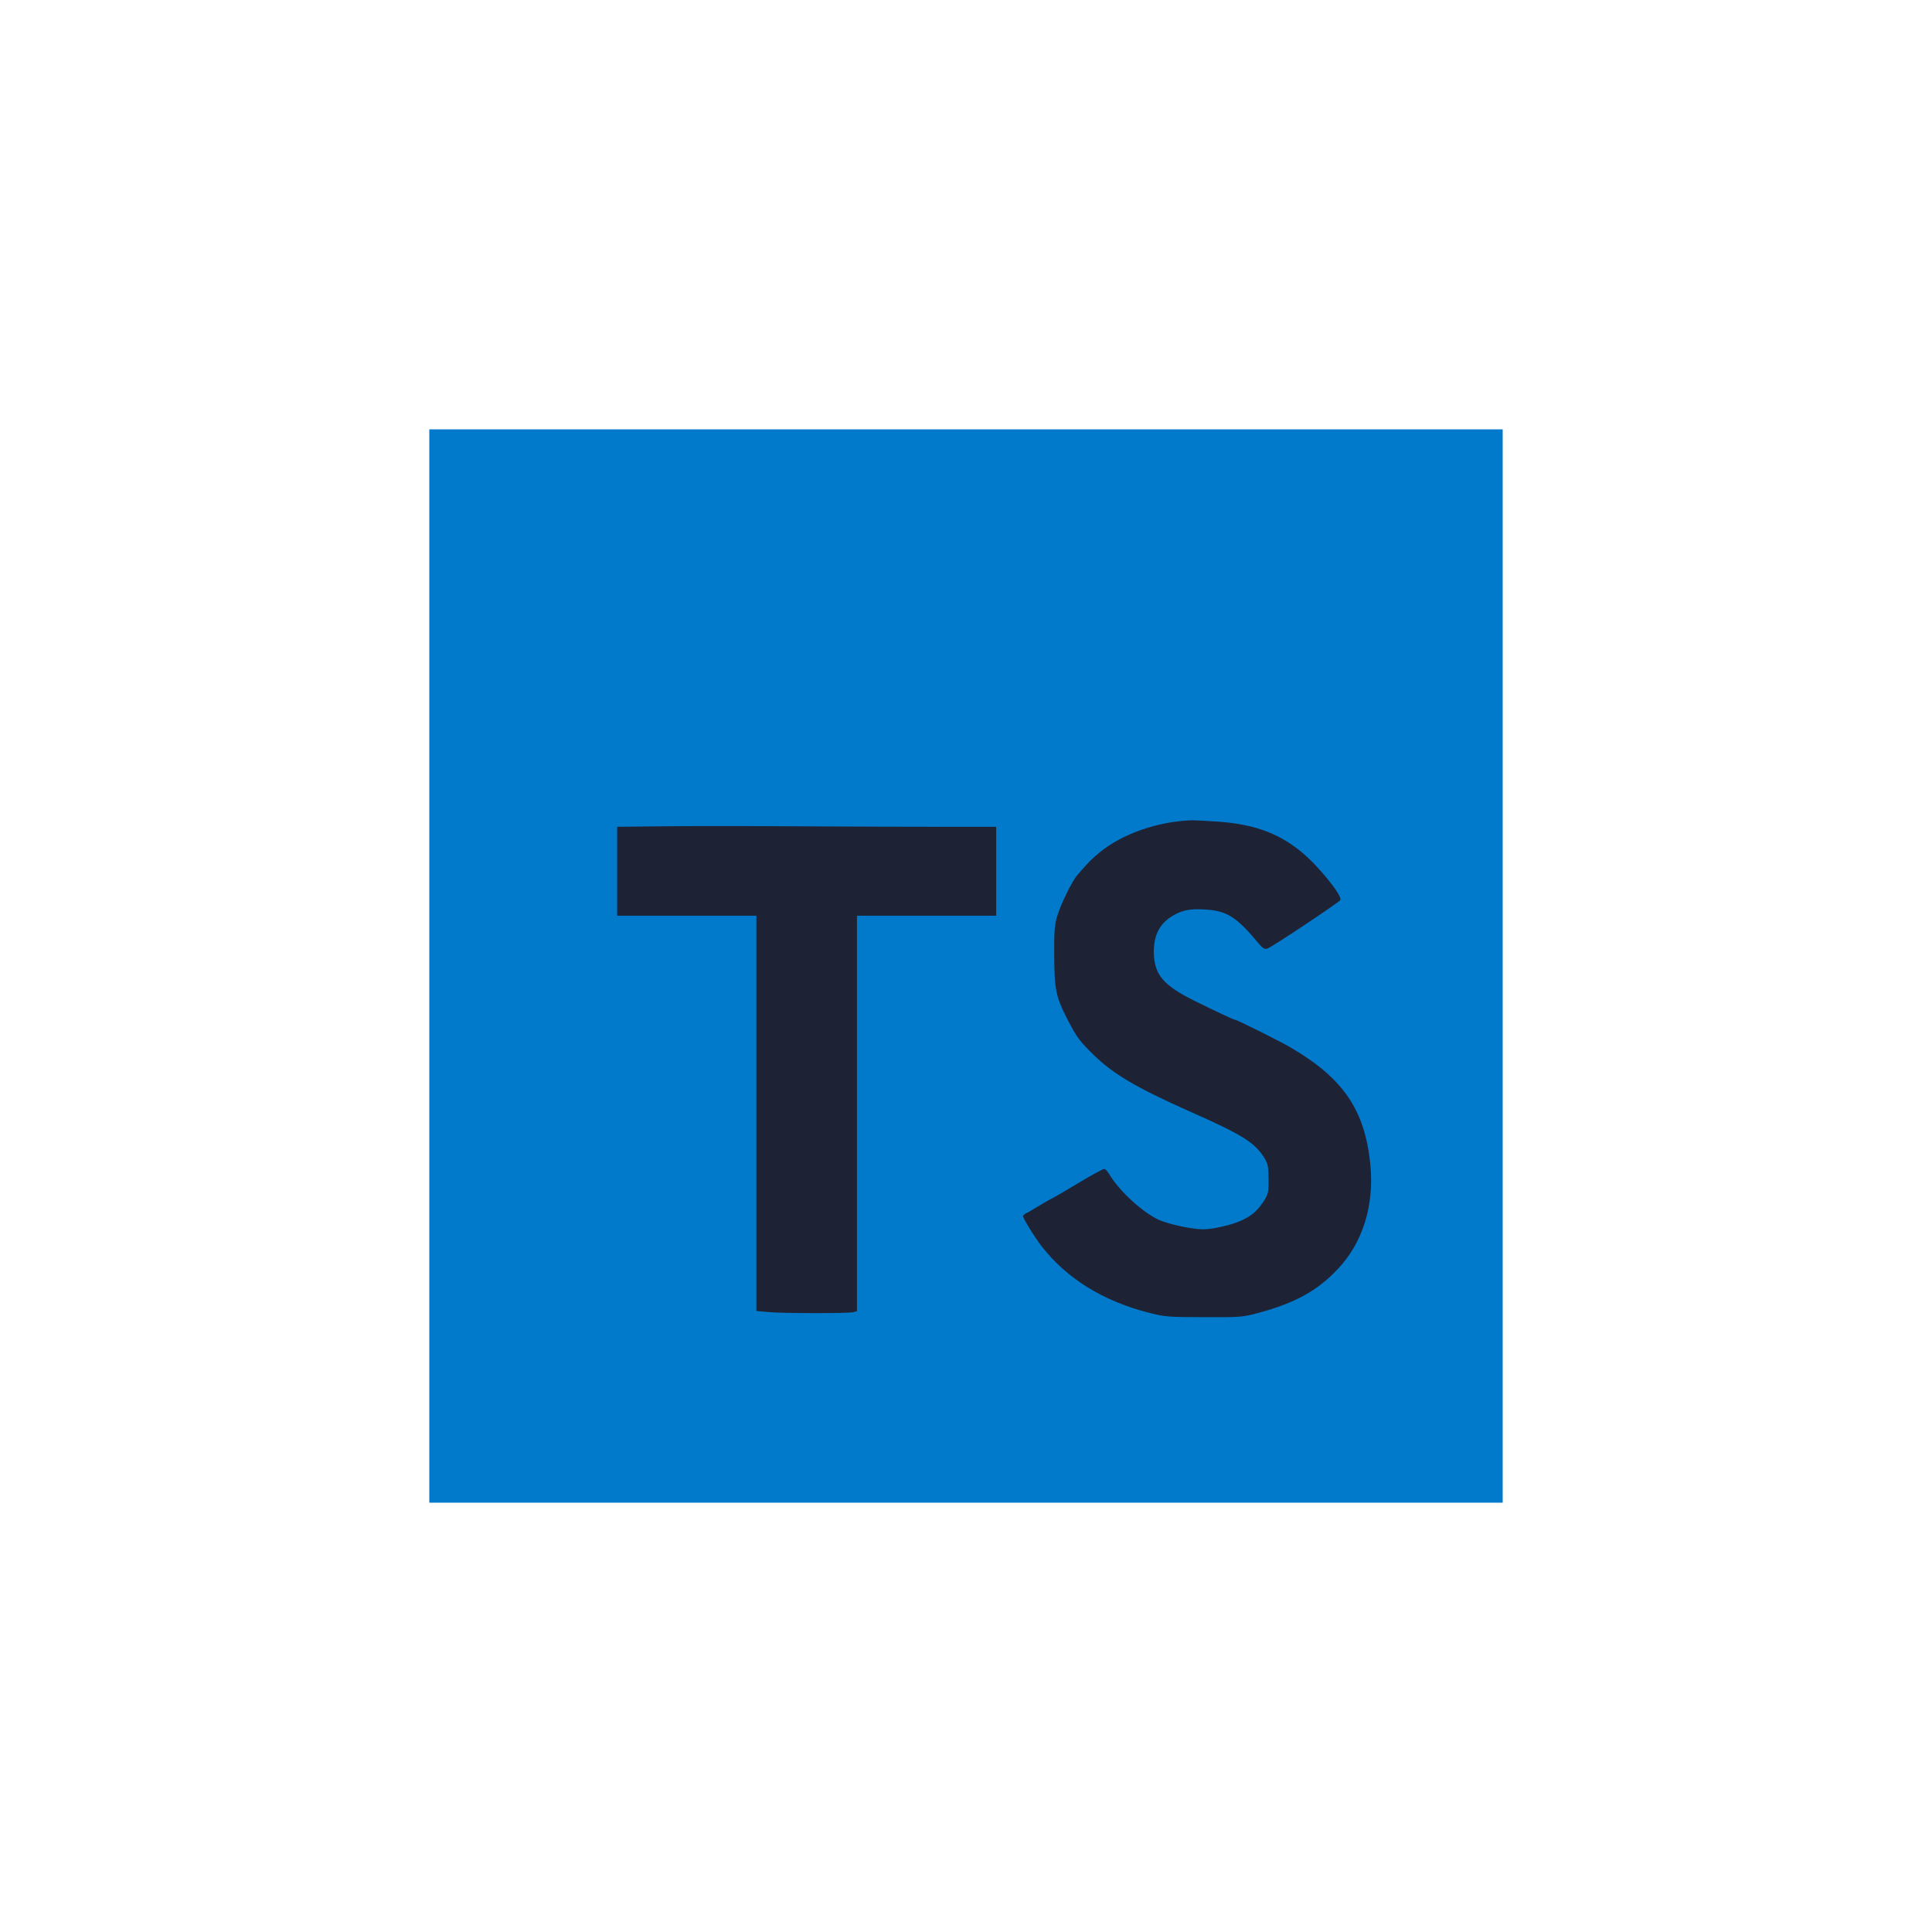
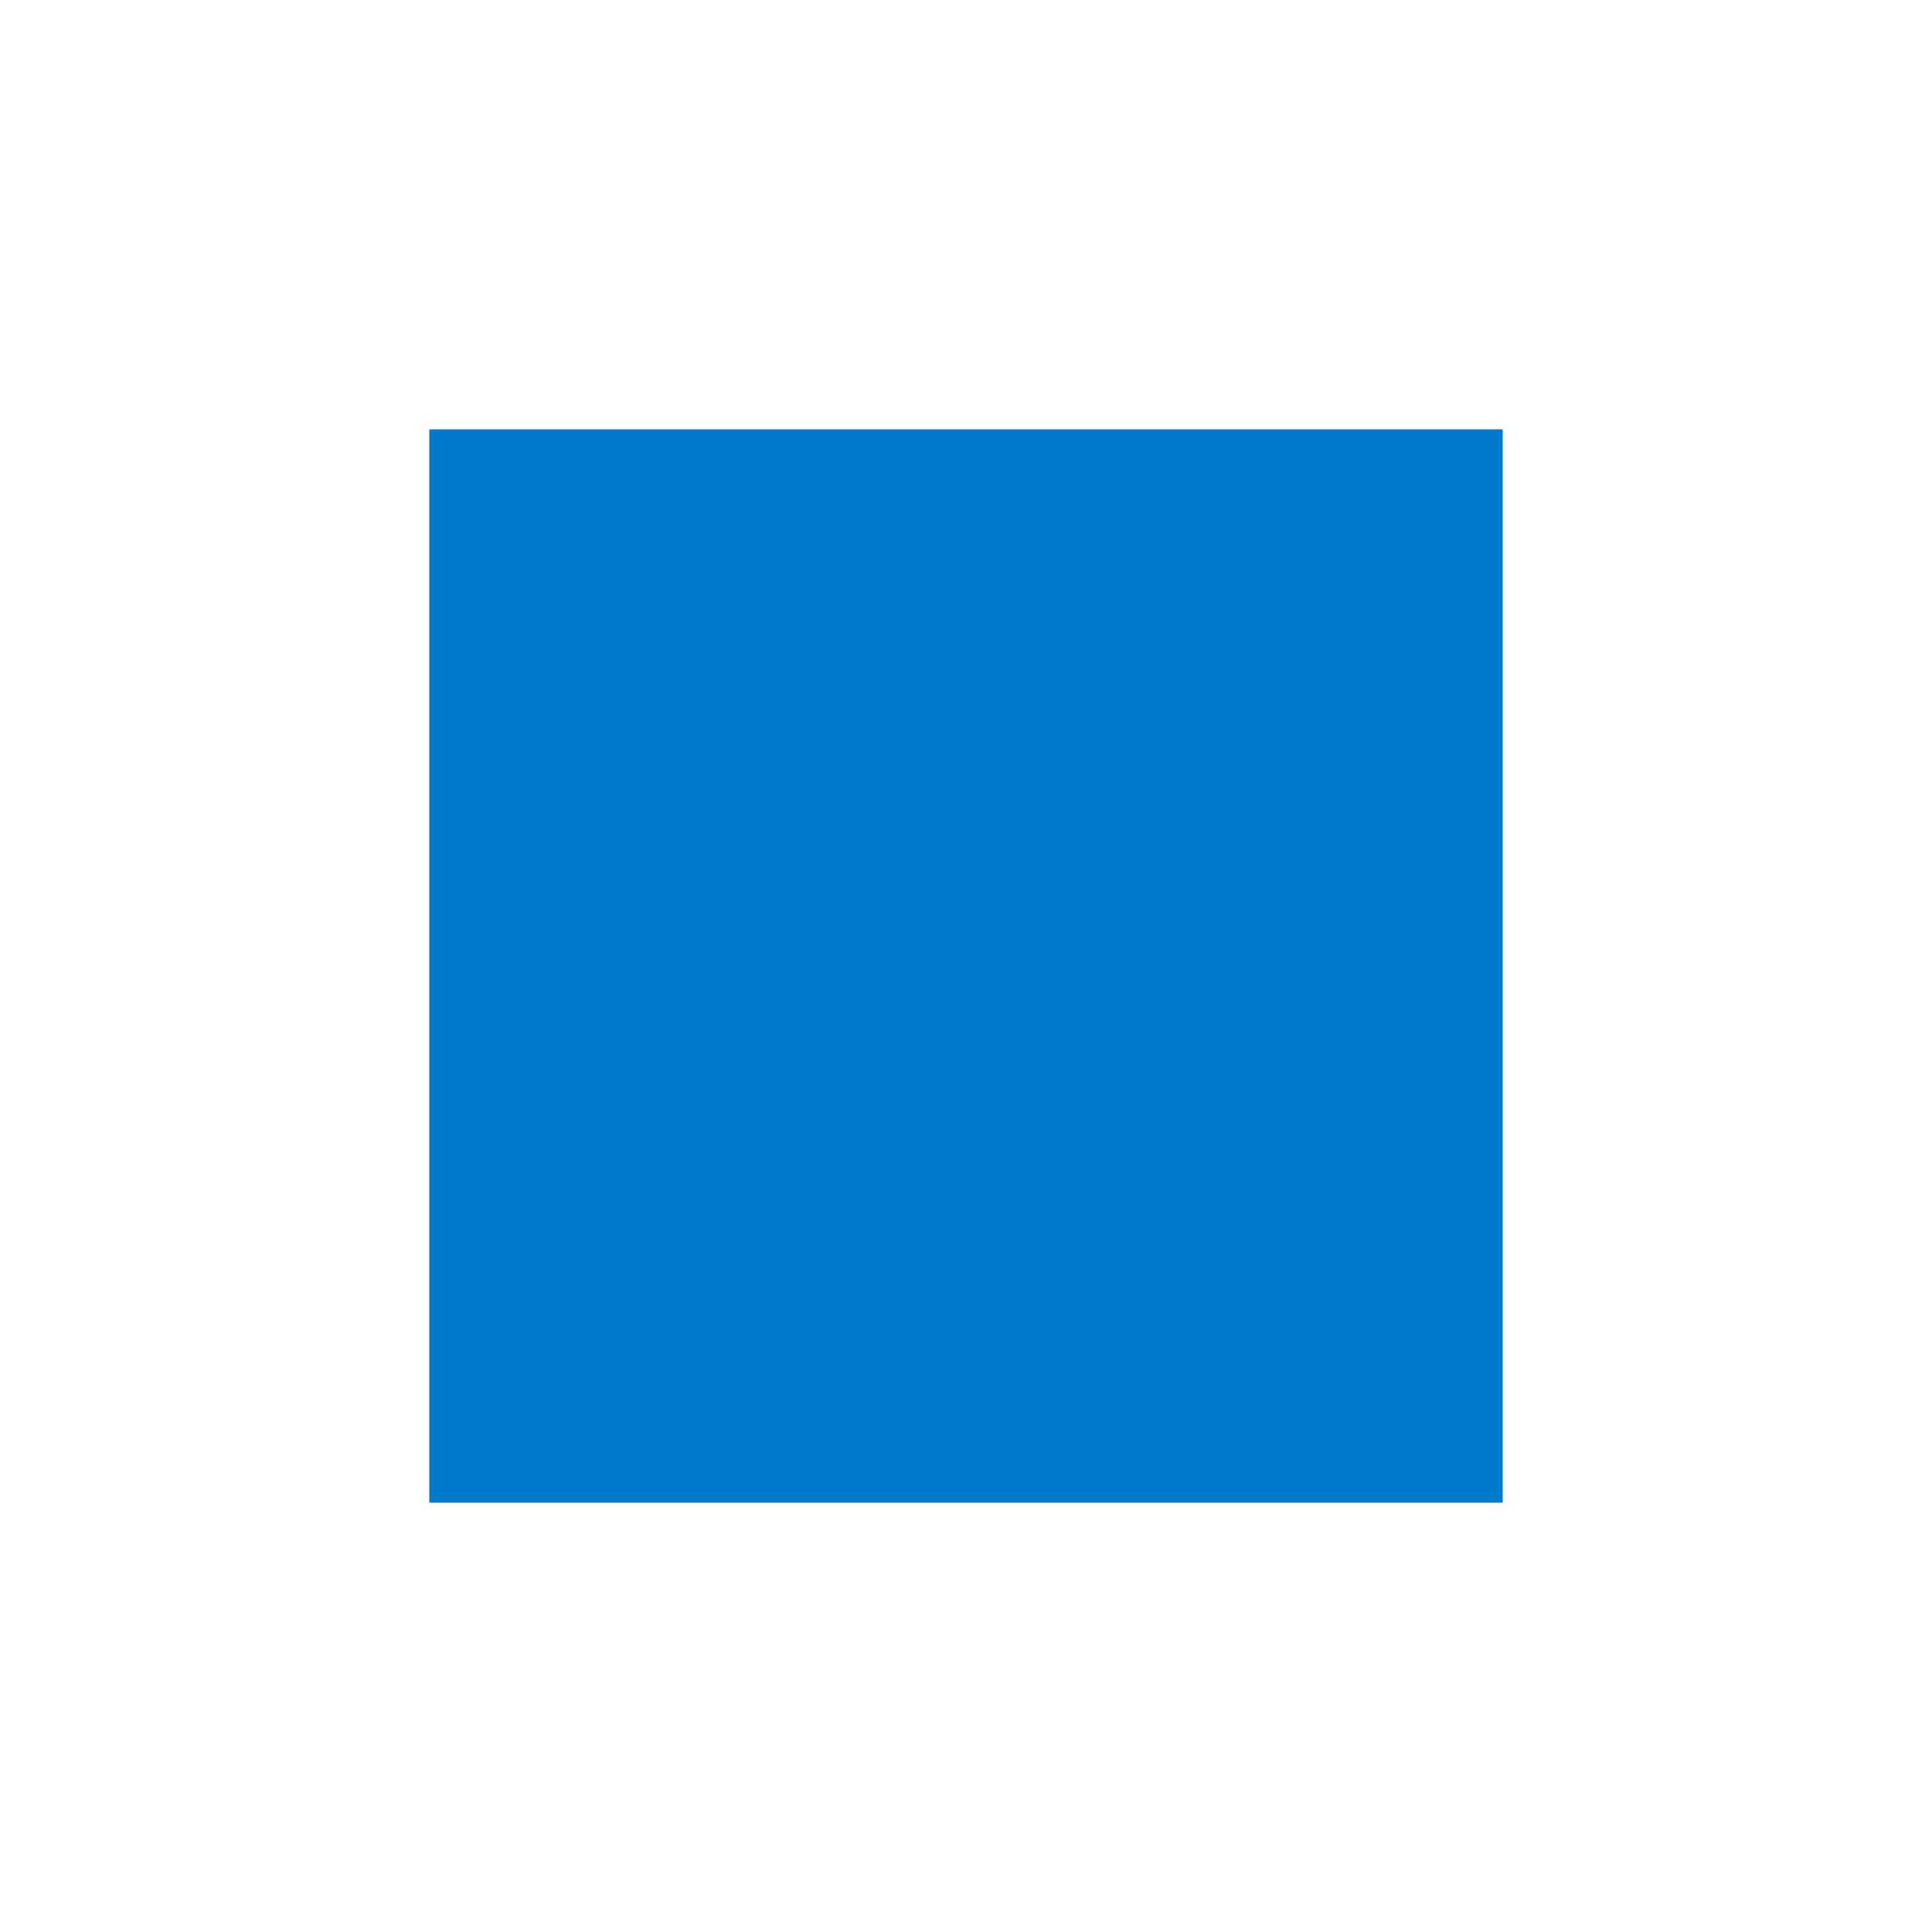
<svg xmlns="http://www.w3.org/2000/svg" width="56" height="56" viewBox="0 0 56 56" fill="none">
  <path d="M12.444 12.445H43.556V43.556H12.444V12.445Z" fill="#017ACB" />
-   <path d="M27.383 23.965H28.875V26.542H24.84V38.004L24.733 38.034C24.587 38.072 22.667 38.072 22.254 38.029L21.924 38V26.542H17.889V23.965L19.167 23.951C19.867 23.941 21.666 23.941 23.163 23.951C24.66 23.961 26.556 23.965 27.383 23.965ZM38.772 36.789C38.179 37.416 37.542 37.766 36.483 38.053C36.021 38.179 35.943 38.184 34.903 38.179C33.863 38.175 33.78 38.175 33.274 38.043C31.967 37.708 30.912 37.052 30.192 36.123C29.988 35.861 29.653 35.316 29.653 35.248C29.653 35.229 29.701 35.185 29.765 35.156C29.828 35.127 29.959 35.044 30.066 34.981C30.173 34.918 30.367 34.801 30.499 34.733C30.63 34.665 31.009 34.441 31.34 34.242C31.67 34.043 31.972 33.882 32.006 33.882C32.04 33.882 32.103 33.95 32.151 34.033C32.443 34.524 33.124 35.151 33.605 35.365C33.901 35.491 34.558 35.632 34.874 35.632C35.165 35.632 35.7 35.506 35.987 35.375C36.293 35.234 36.449 35.093 36.633 34.811C36.76 34.611 36.774 34.558 36.77 34.179C36.77 33.829 36.75 33.731 36.653 33.571C36.381 33.124 36.011 32.891 34.514 32.229C32.968 31.544 32.273 31.136 31.709 30.586C31.291 30.178 31.208 30.066 30.946 29.556C30.606 28.9 30.562 28.686 30.557 27.709C30.552 27.023 30.567 26.8 30.64 26.566C30.742 26.216 31.072 25.541 31.223 25.37C31.534 25.006 31.646 24.894 31.865 24.714C32.526 24.17 33.556 23.81 34.543 23.776C34.655 23.776 35.024 23.795 35.37 23.82C36.361 23.902 37.037 24.145 37.688 24.666C38.179 25.054 38.923 25.968 38.85 26.09C38.801 26.163 36.862 27.456 36.736 27.495C36.658 27.519 36.604 27.49 36.497 27.363C35.836 26.571 35.569 26.401 34.927 26.362C34.47 26.333 34.227 26.386 33.921 26.59C33.6 26.804 33.444 27.13 33.444 27.582C33.449 28.243 33.702 28.554 34.636 29.016C35.238 29.313 35.754 29.556 35.792 29.556C35.851 29.556 37.1 30.178 37.426 30.372C38.942 31.262 39.56 32.176 39.72 33.751C39.837 34.937 39.502 36.021 38.772 36.789Z" fill="#1E2235" />
</svg>